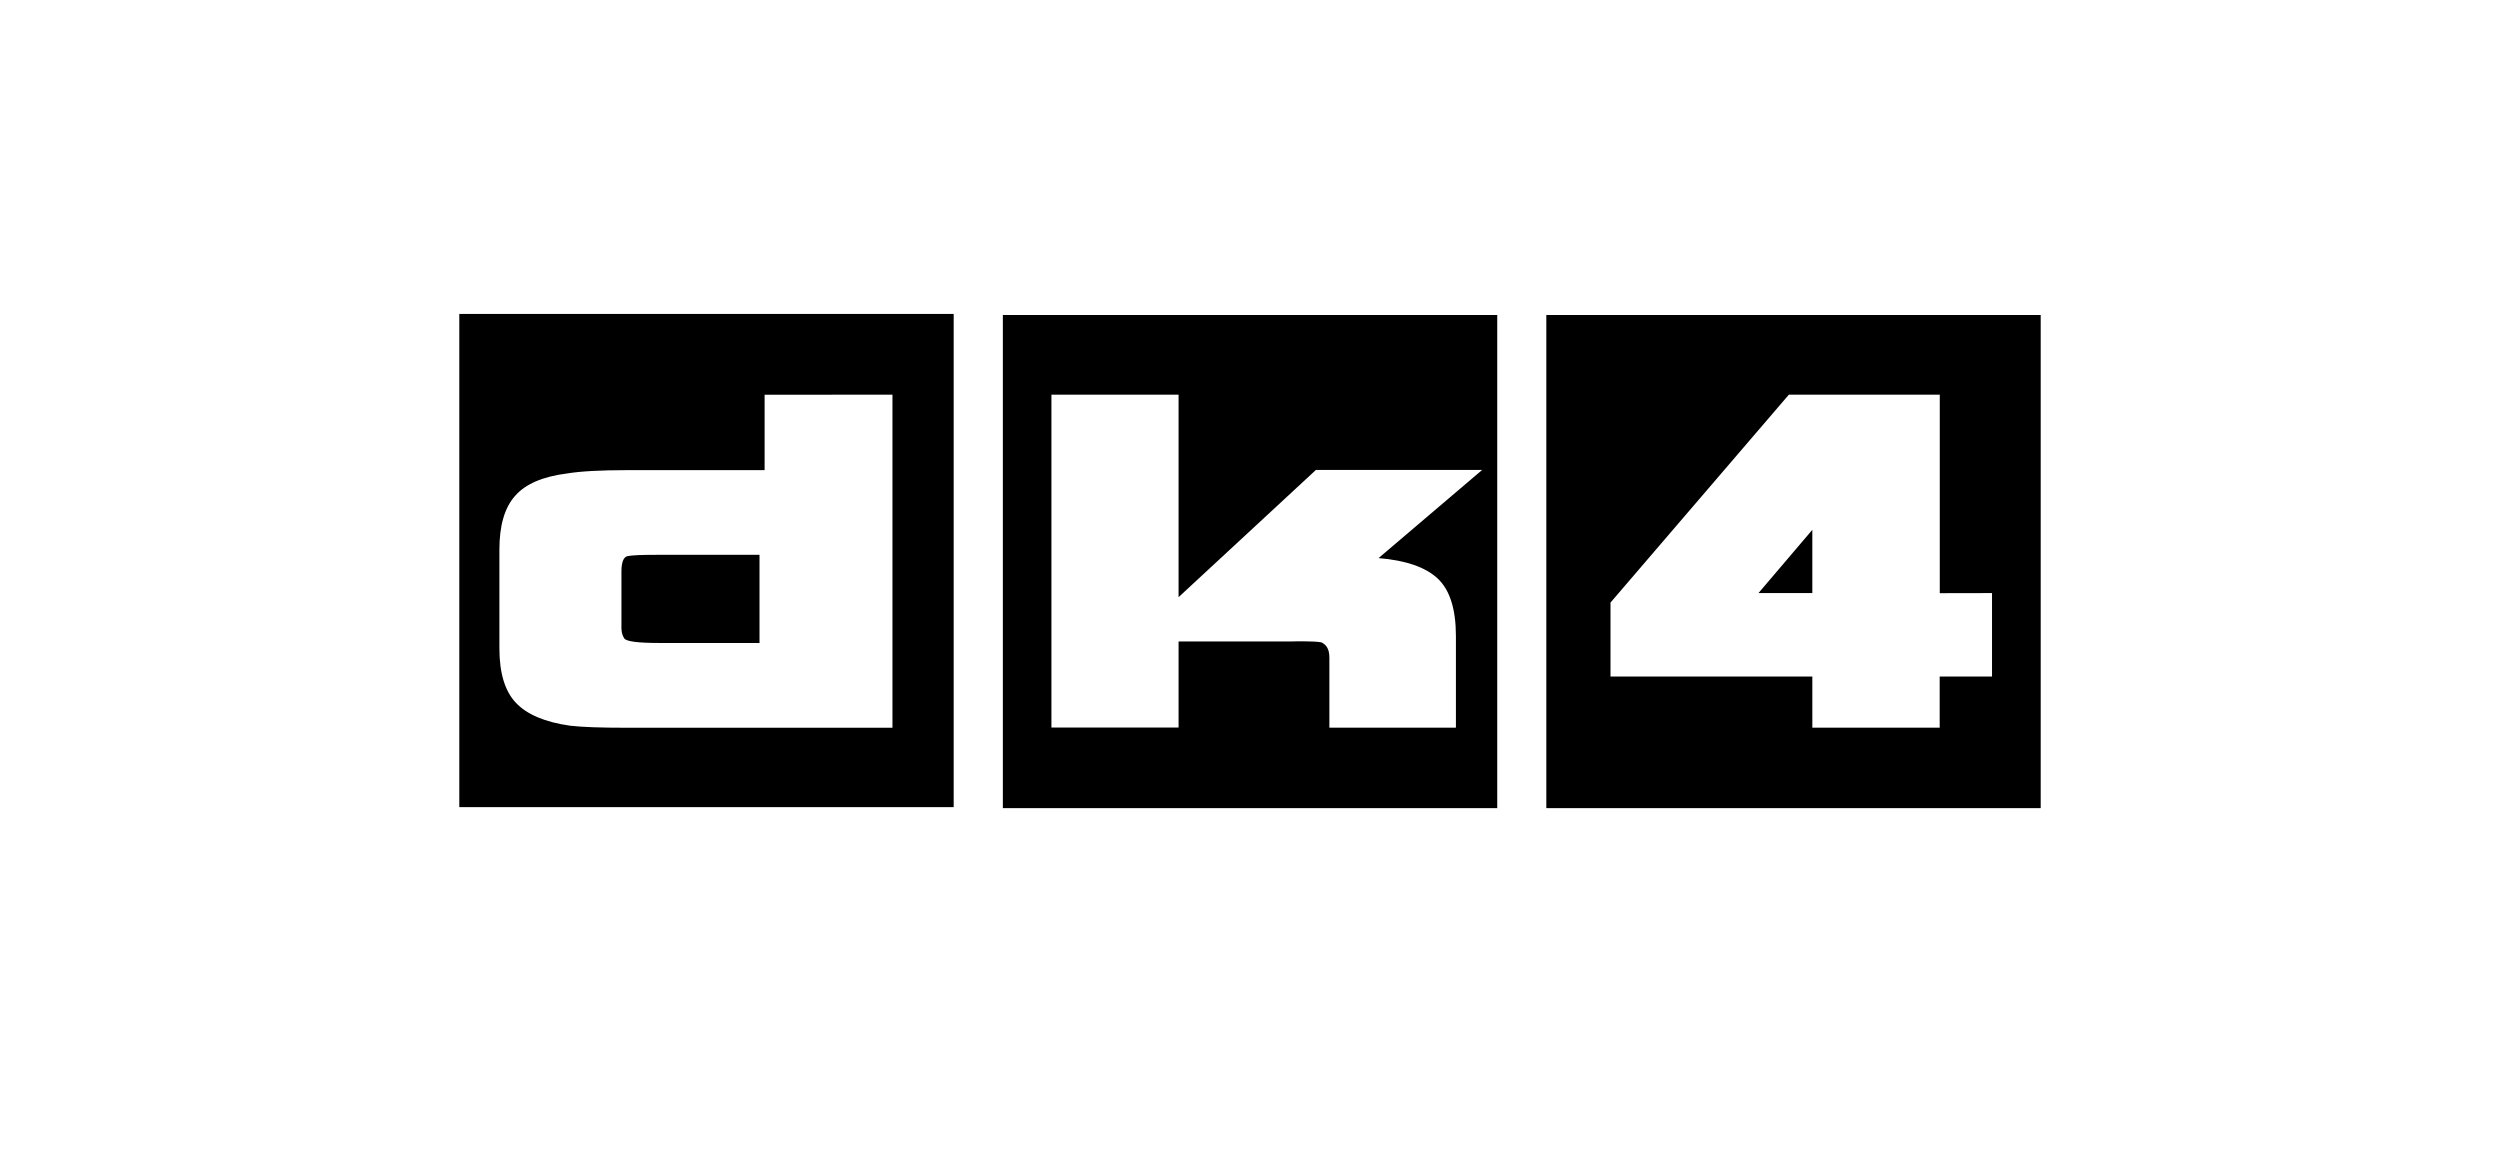
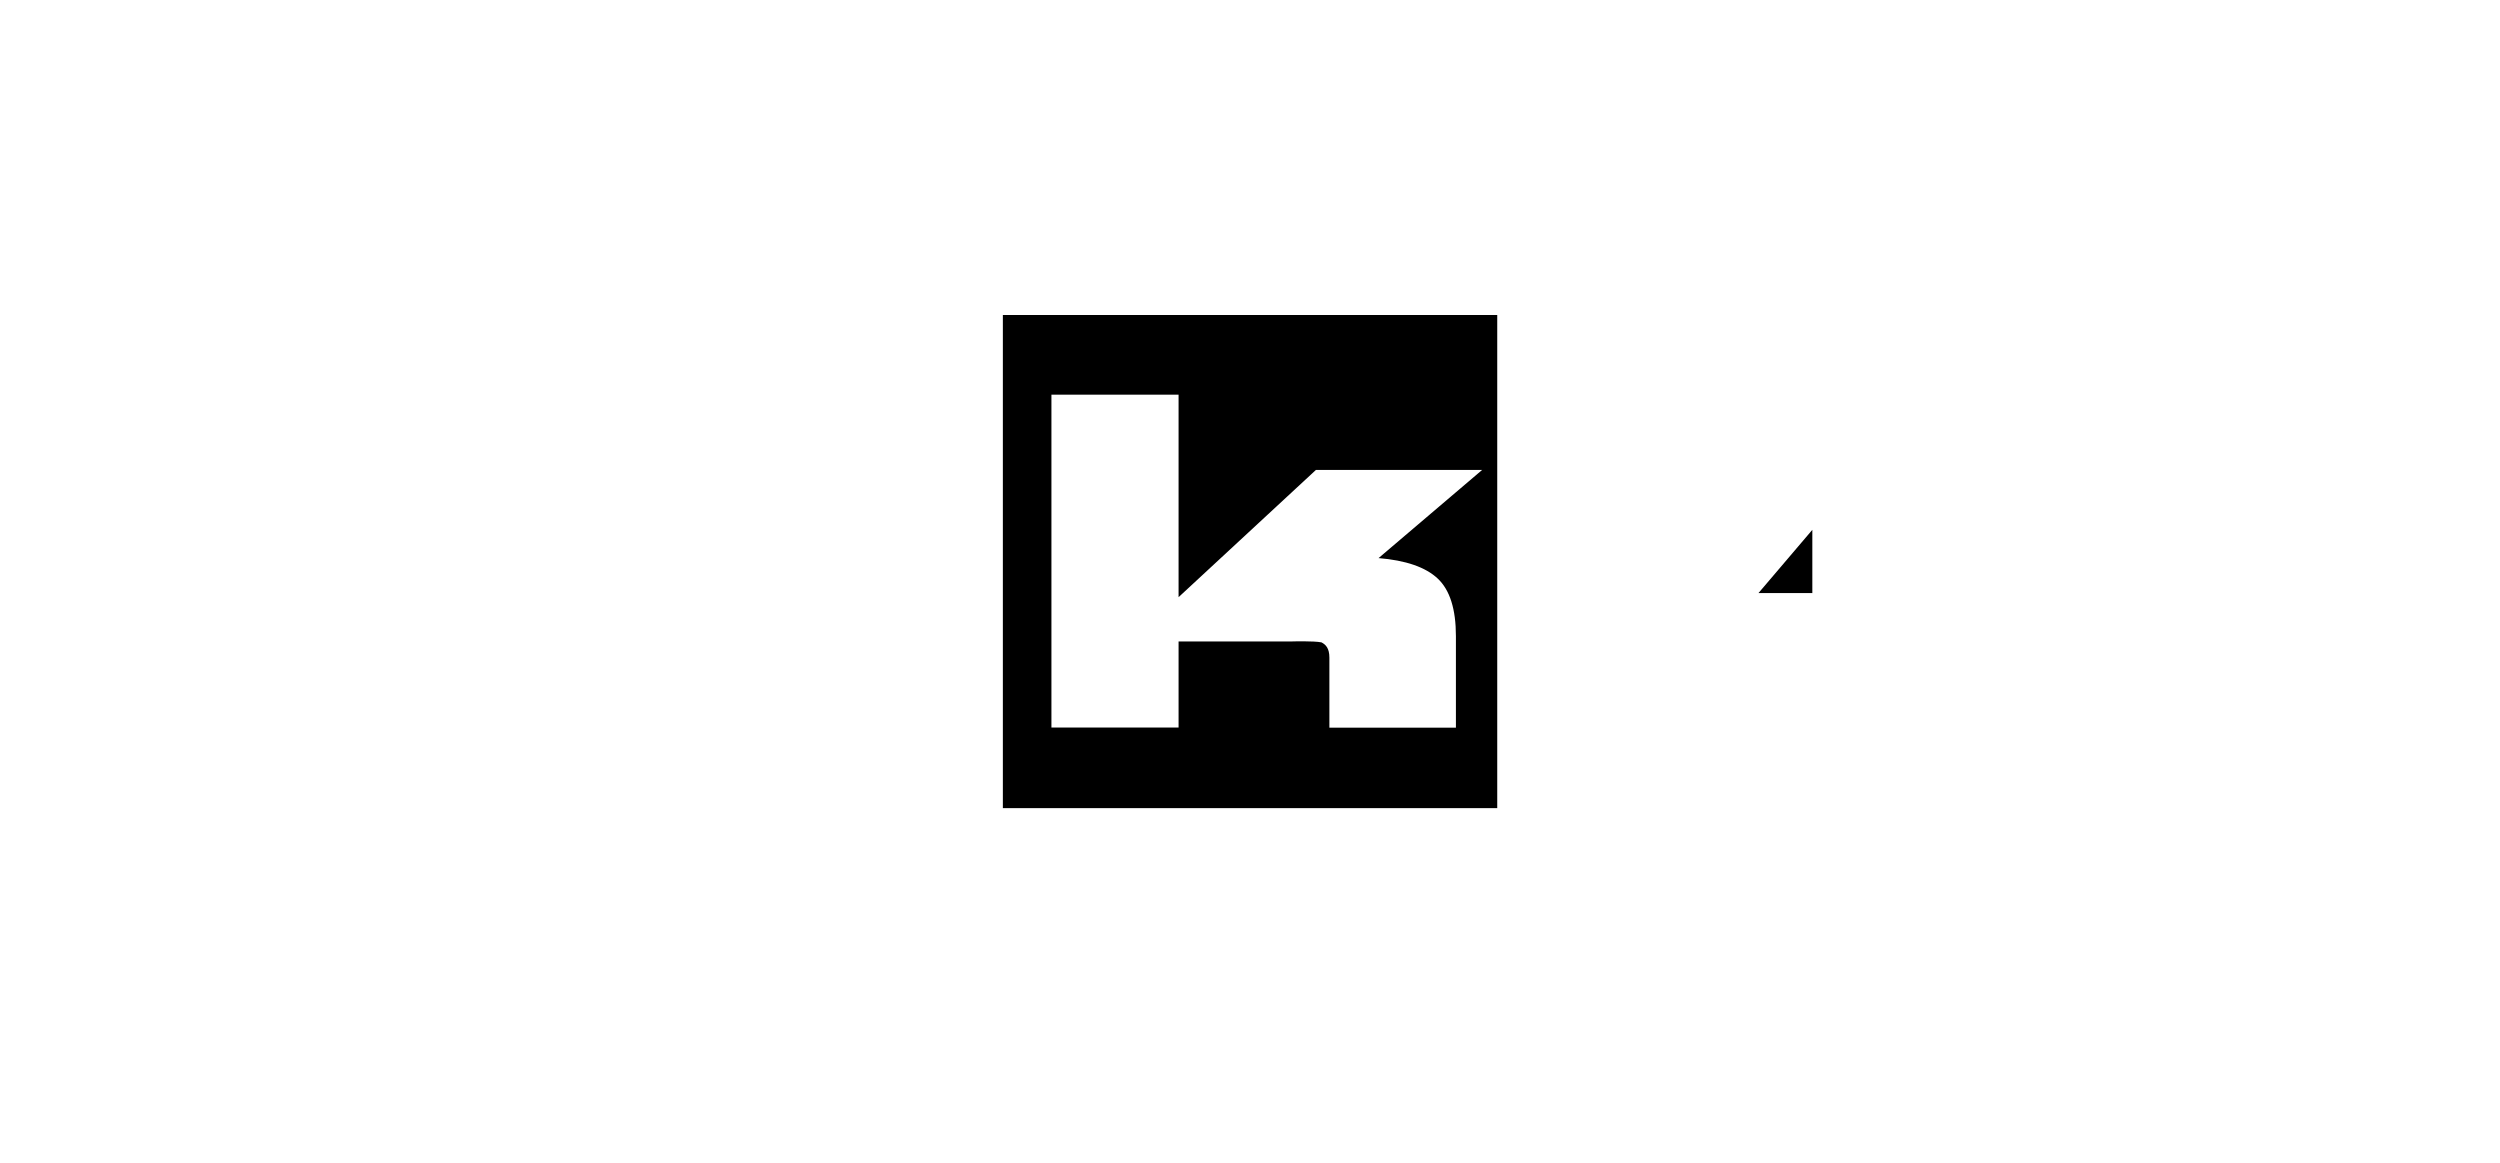
<svg xmlns="http://www.w3.org/2000/svg" width="430" height="200" viewBox="0 0 430 200" fill="none">
-   <path d="M107.924 95.658C107.239 95.816 106.888 96.711 106.888 98.325V107.818C106.888 107.818 106.818 109.011 107.362 109.783C107.66 110.327 109.679 110.591 113.382 110.591H130.634V95.43H113.382C110.433 95.412 108.626 95.5 107.924 95.658Z" fill="black" />
-   <path d="M79 54V138.825H164.033V54H79ZM153.503 67.88V125.173H107.888C103.413 125.173 100.131 125.067 98.06 124.822C93.725 124.207 90.636 122.891 88.741 120.891C86.845 118.891 85.897 115.767 85.897 111.521V94.517C85.897 90.429 86.775 87.358 88.565 85.322C90.338 83.269 93.321 81.971 97.481 81.444C99.797 81.058 103.273 80.865 107.906 80.865H131.512V67.898L153.503 67.88Z" fill="black" />
  <path d="M311.721 91.13L302.455 102.01H311.704L311.721 102.027V102.01H311.739L311.721 101.992V91.13Z" fill="black" />
-   <path d="M265.967 54.175V139H351V54.175H265.967ZM342.628 102.01V116.364H333.625V125.155H311.722V116.364H277.006V103.642L307.685 67.88H333.642V102.027H333.66L342.628 102.01Z" fill="black" />
  <path d="M172.492 54.175V139H257.525V54.175H172.492ZM247.293 99.518C249.382 101.483 250.417 104.782 250.417 109.415V125.155H228.654V113.117C228.654 111.503 228.04 110.871 227.286 110.485C225.934 110.222 222.284 110.327 222.284 110.327H202.715V125.137H180.846V67.88H202.715V102.712L226.338 80.83H254.928L237.114 95.991H237.096C241.8 96.377 245.205 97.553 247.293 99.518Z" fill="black" />
</svg>